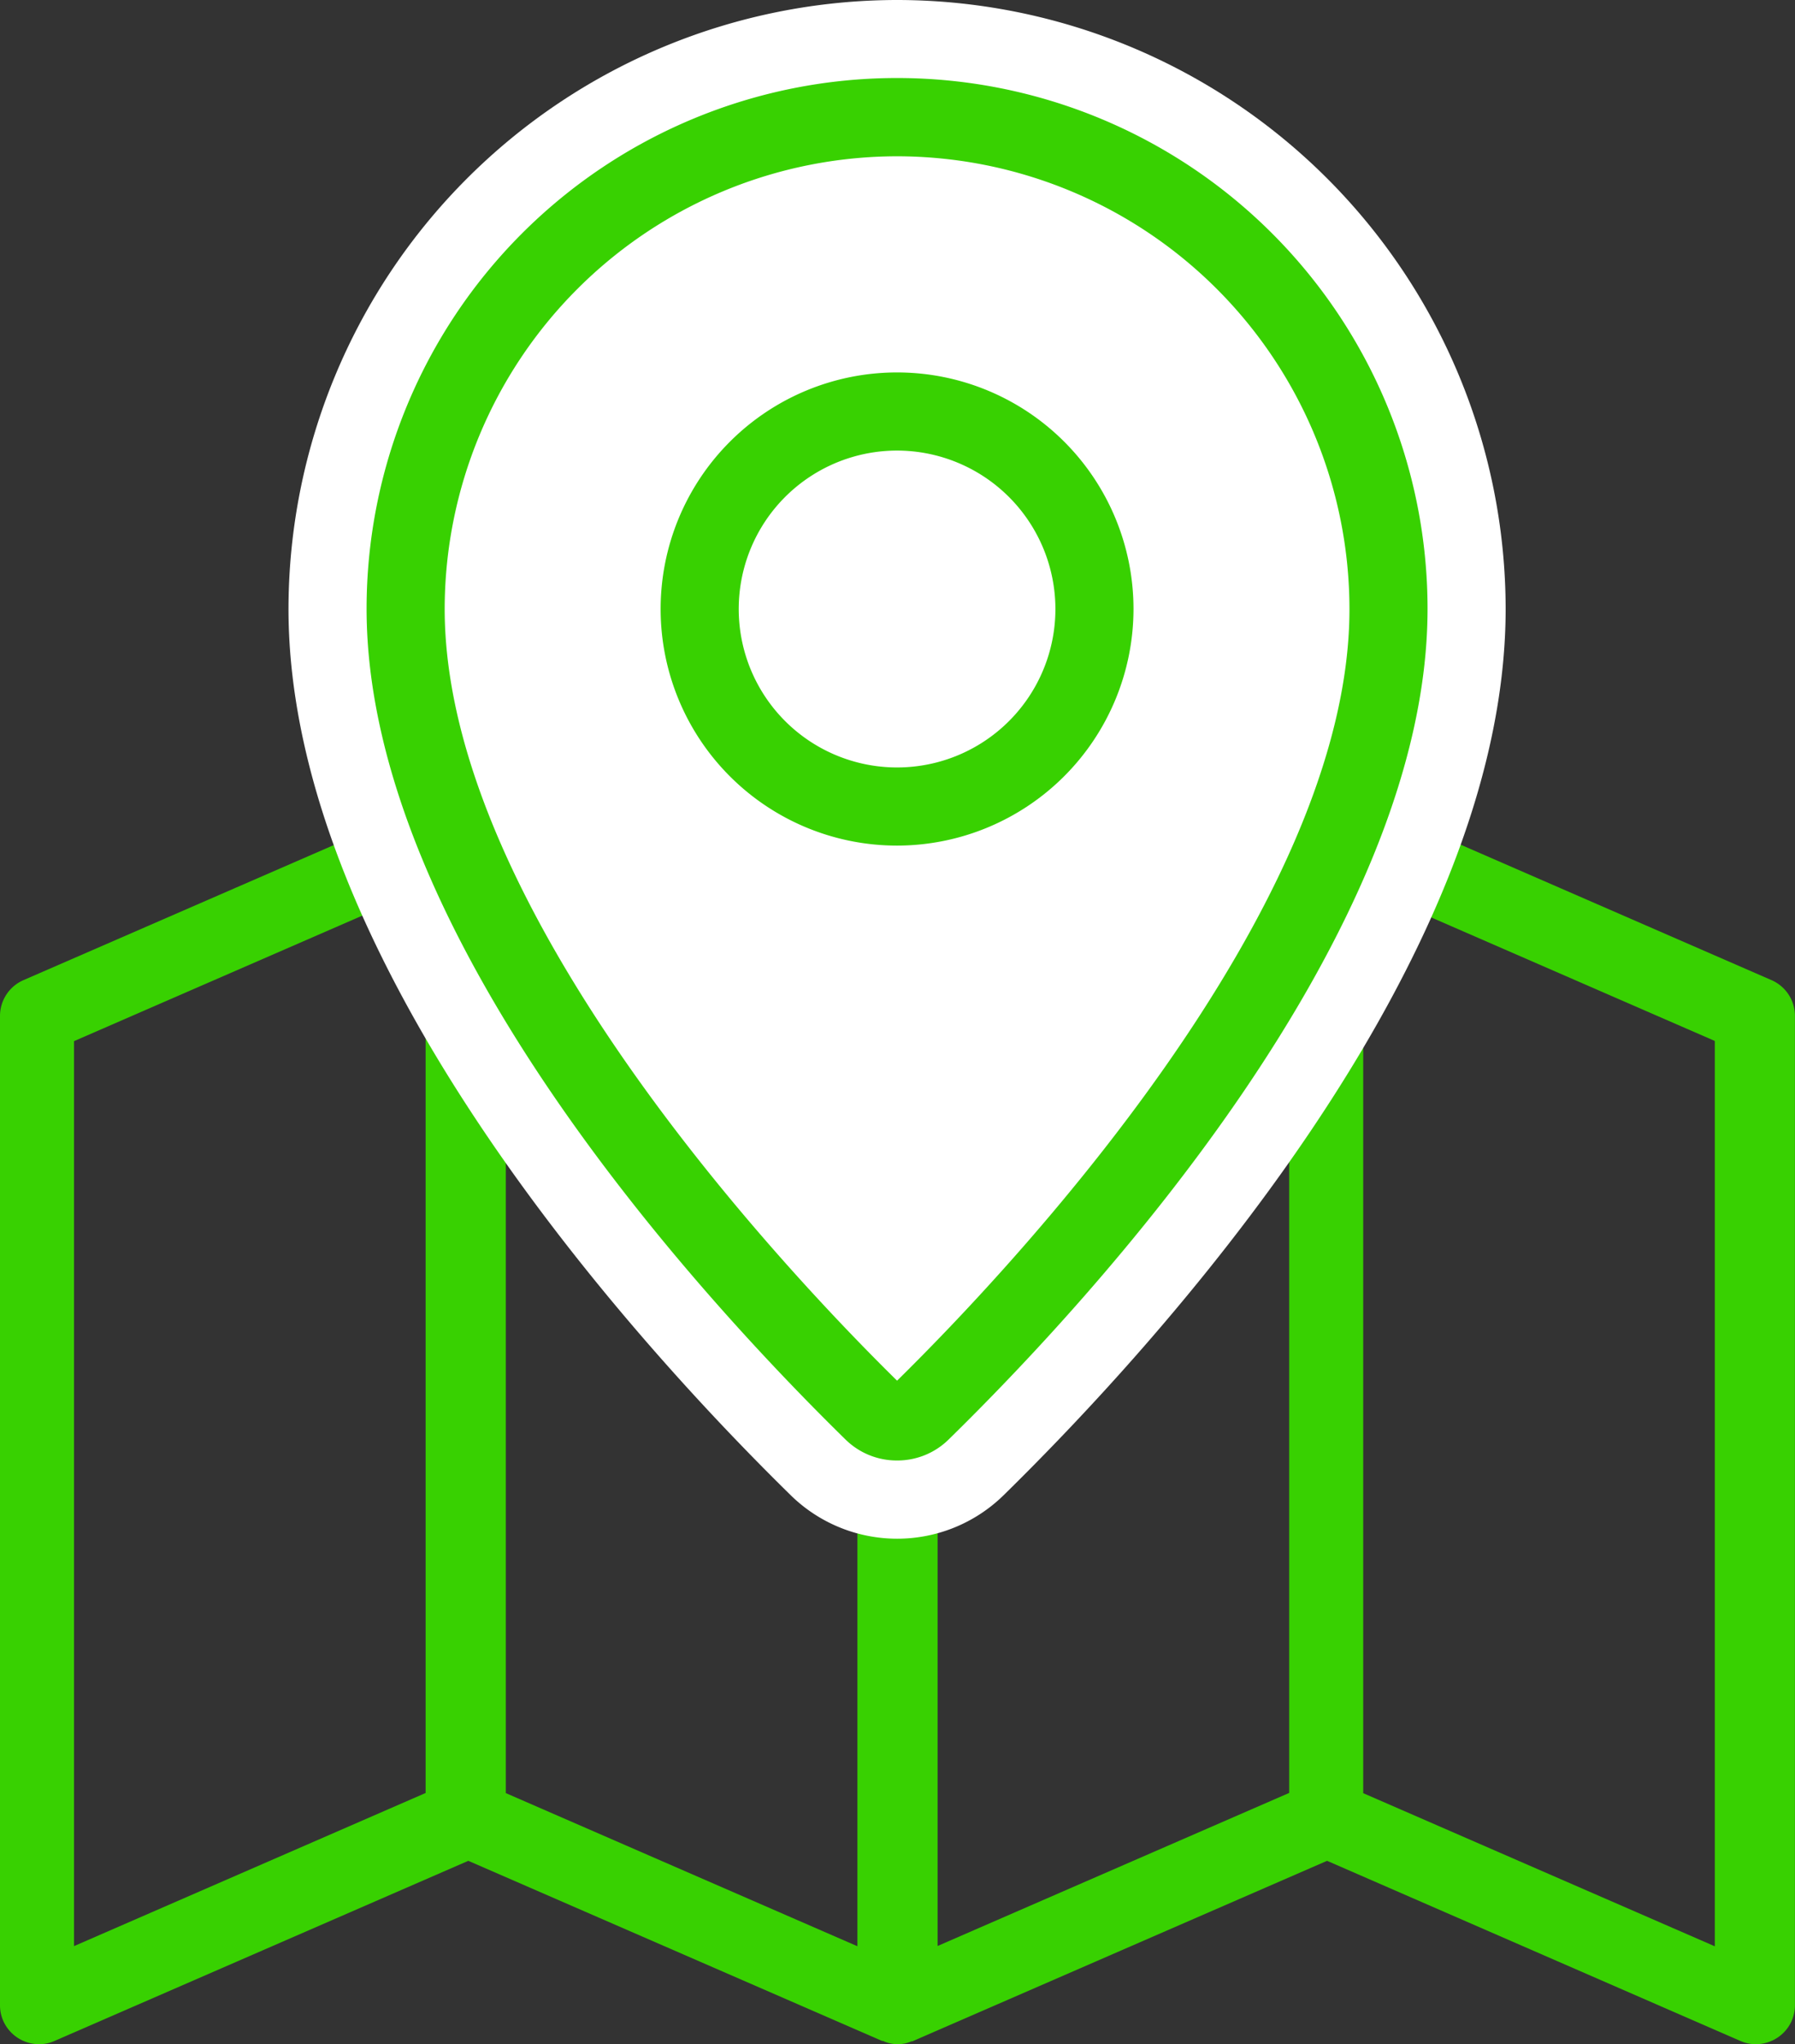
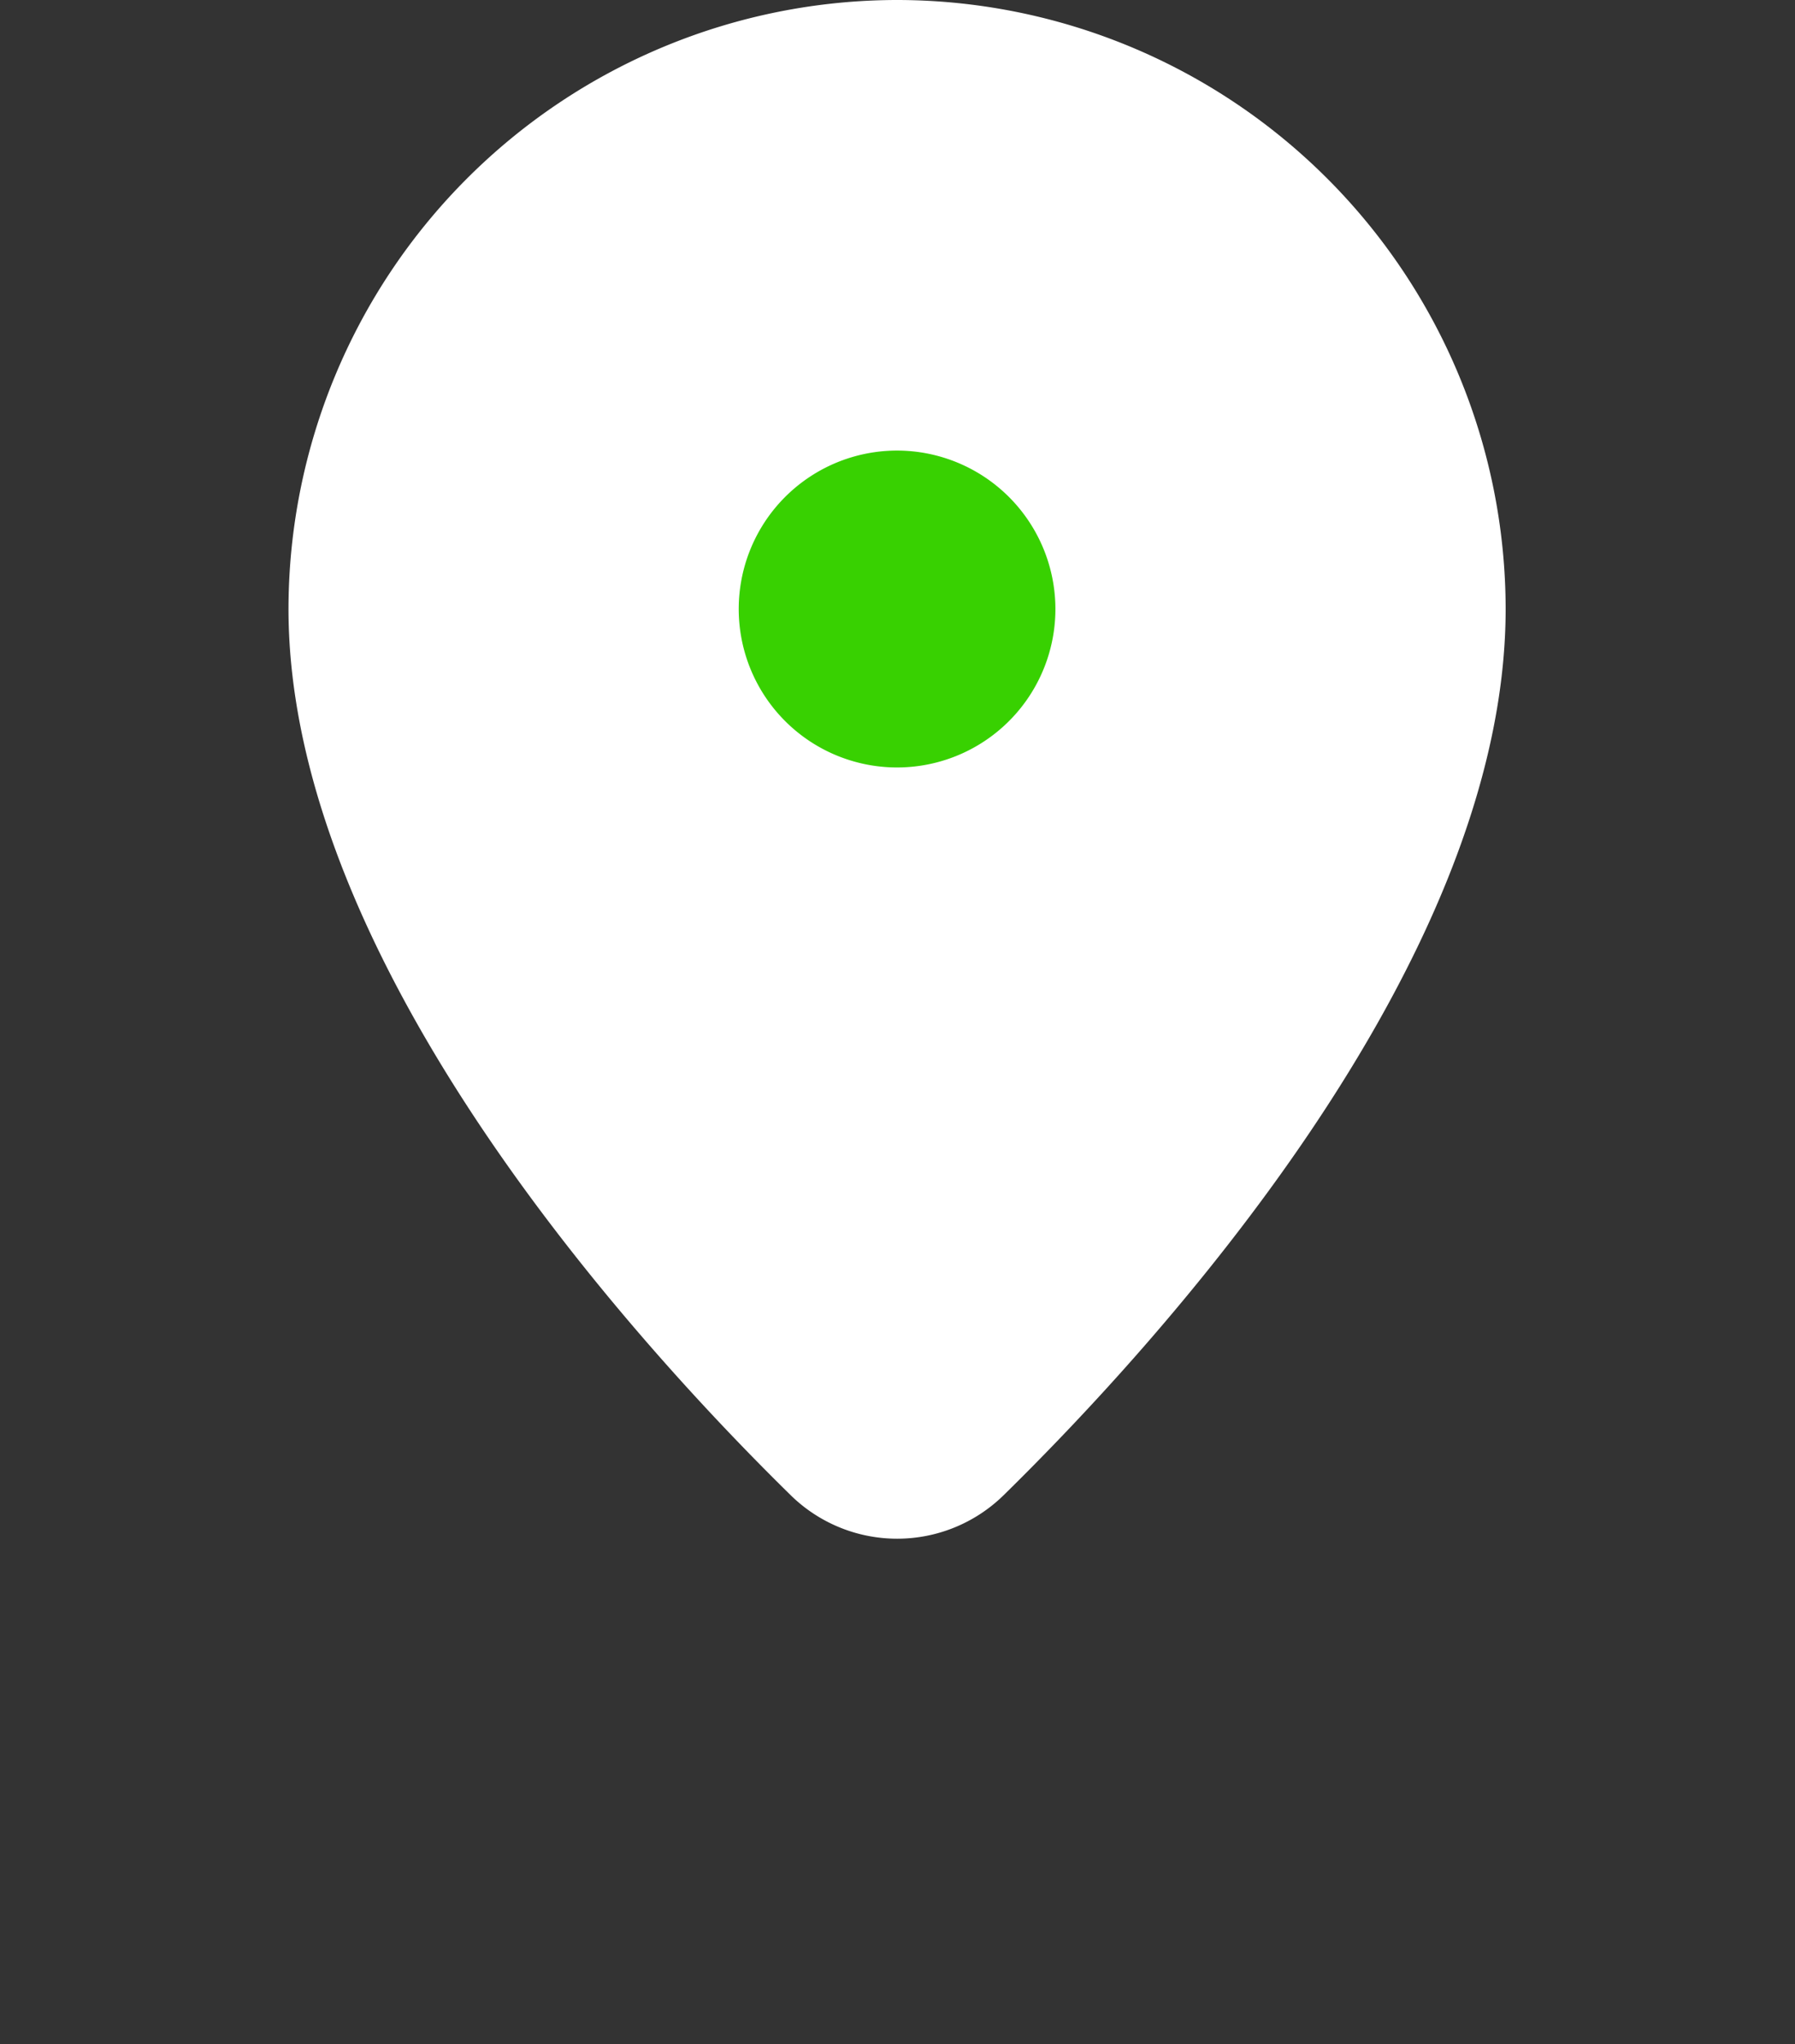
<svg xmlns="http://www.w3.org/2000/svg" viewBox="0 0 291 331.19">
  <rect x="0" y="0" width="291" height="331.19" fill="#333333" stroke="none" />
  <defs>
    <style>.cls-1{fill:#38d101;}.cls-2{fill:#fff;}</style>
  </defs>
  <g id="Layer_2" data-name="Layer 2">
-     <path class="cls-1" d="M287.2,158.8l-69.57-30.29-.25-.07a5,5,0,0,0-.78-.23,5.44,5.44,0,0,0-.7-.15,6.27,6.27,0,0,0-.87,0c-.22,0-.44,0-.66,0s-.56.11-.85.18-.45.12-.68.2-.17,0-.26.08L145.5,157.7l-67-29.19-.26-.07a4.83,4.83,0,0,0-.74-.22,6.41,6.41,0,0,0-.76-.16,9.9,9.9,0,0,0-1.54,0,6.41,6.41,0,0,0-.76.16,6.25,6.25,0,0,0-.74.21c-.08,0-.17,0-.26.08L3.8,158.8A6.33,6.33,0,0,0,0,164.6V324.75a6.29,6.29,0,0,0,.61,2.84,6.37,6.37,0,0,0,5.72,3.6,6.16,6.16,0,0,0,2.52-.53l67.07-29.18L143,330.66c.1,0,.2,0,.3.07a5.64,5.64,0,0,0,4.46,0c.09,0,.2,0,.3-.07l67.08-29.18,67,29.18a6.16,6.16,0,0,0,2.52.53,6.38,6.38,0,0,0,5.73-3.62,6.48,6.48,0,0,0,.6-2.84V164.6A6.32,6.32,0,0,0,287.2,158.8ZM12,168.68l57-24.8V290.49L12,315.3Zm70-24.82,57,24.81V315.32L82,290.51Zm70,24.83,57-24.79V290.48l-57,24.8ZM278,315.33l-57-24.81V143.84l57,24.81Z" />
    <path class="cls-2" d="M145.44,0A98.77,98.77,0,0,0,46.77,98.64c0,57.68,57,119.68,81.5,143.69a24.66,24.66,0,0,0,34.35,0c24.5-24,81.47-85.92,81.47-143.66A98.75,98.75,0,0,0,145.44,0Z" />
-     <path class="cls-1" d="M145.43,236.62a11.85,11.85,0,0,1-8.32-3.36c-23.36-22.87-77.68-81.74-77.68-134.62a86,86,0,0,1,172,0c0,52.93-54.31,111.76-77.67,134.61A11.84,11.84,0,0,1,145.43,236.62Zm0-211.3A73.42,73.42,0,0,0,72.09,98.64c0,48.94,55.43,107.44,73.34,125.05,17.89-17.58,73.34-76.05,73.34-125A73.4,73.4,0,0,0,145.44,25.32Z" />
-     <path class="cls-1" d="M145.44,137a38.33,38.33,0,1,1,38.32-38.34A38.37,38.37,0,0,1,145.44,137Zm0-64A25.67,25.67,0,1,0,171.1,98.64,25.69,25.69,0,0,0,145.44,73Z" />
+     <path class="cls-1" d="M145.44,137A38.37,38.37,0,0,1,145.44,137Zm0-64A25.67,25.67,0,1,0,171.1,98.64,25.69,25.69,0,0,0,145.44,73Z" />
  </g>
</svg>